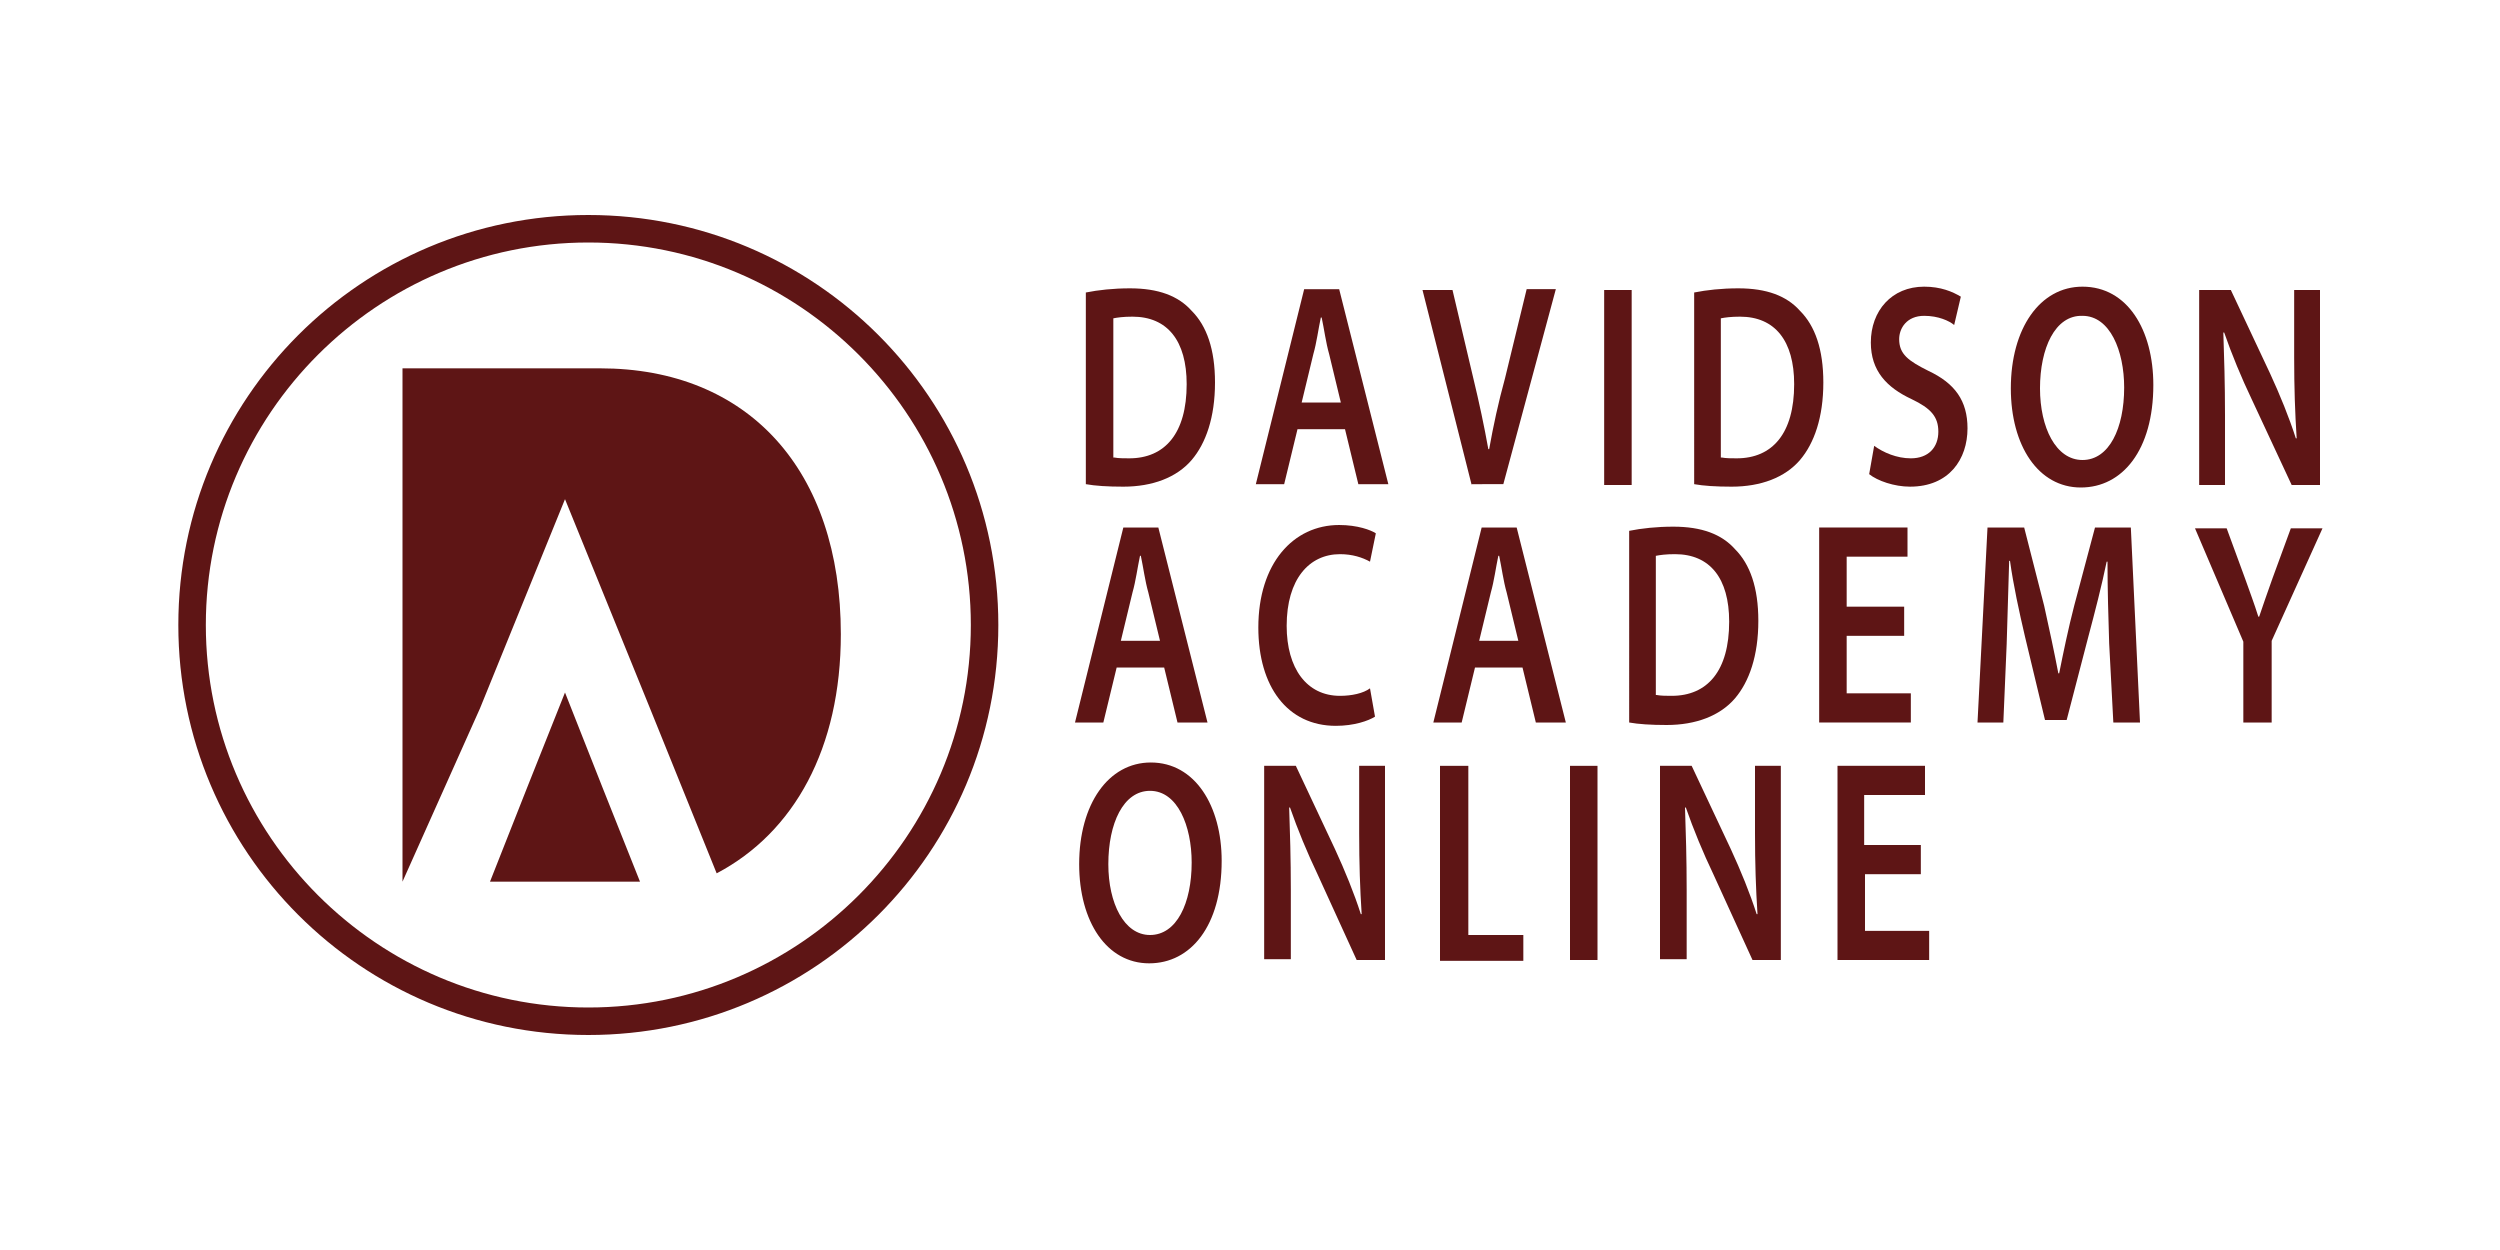
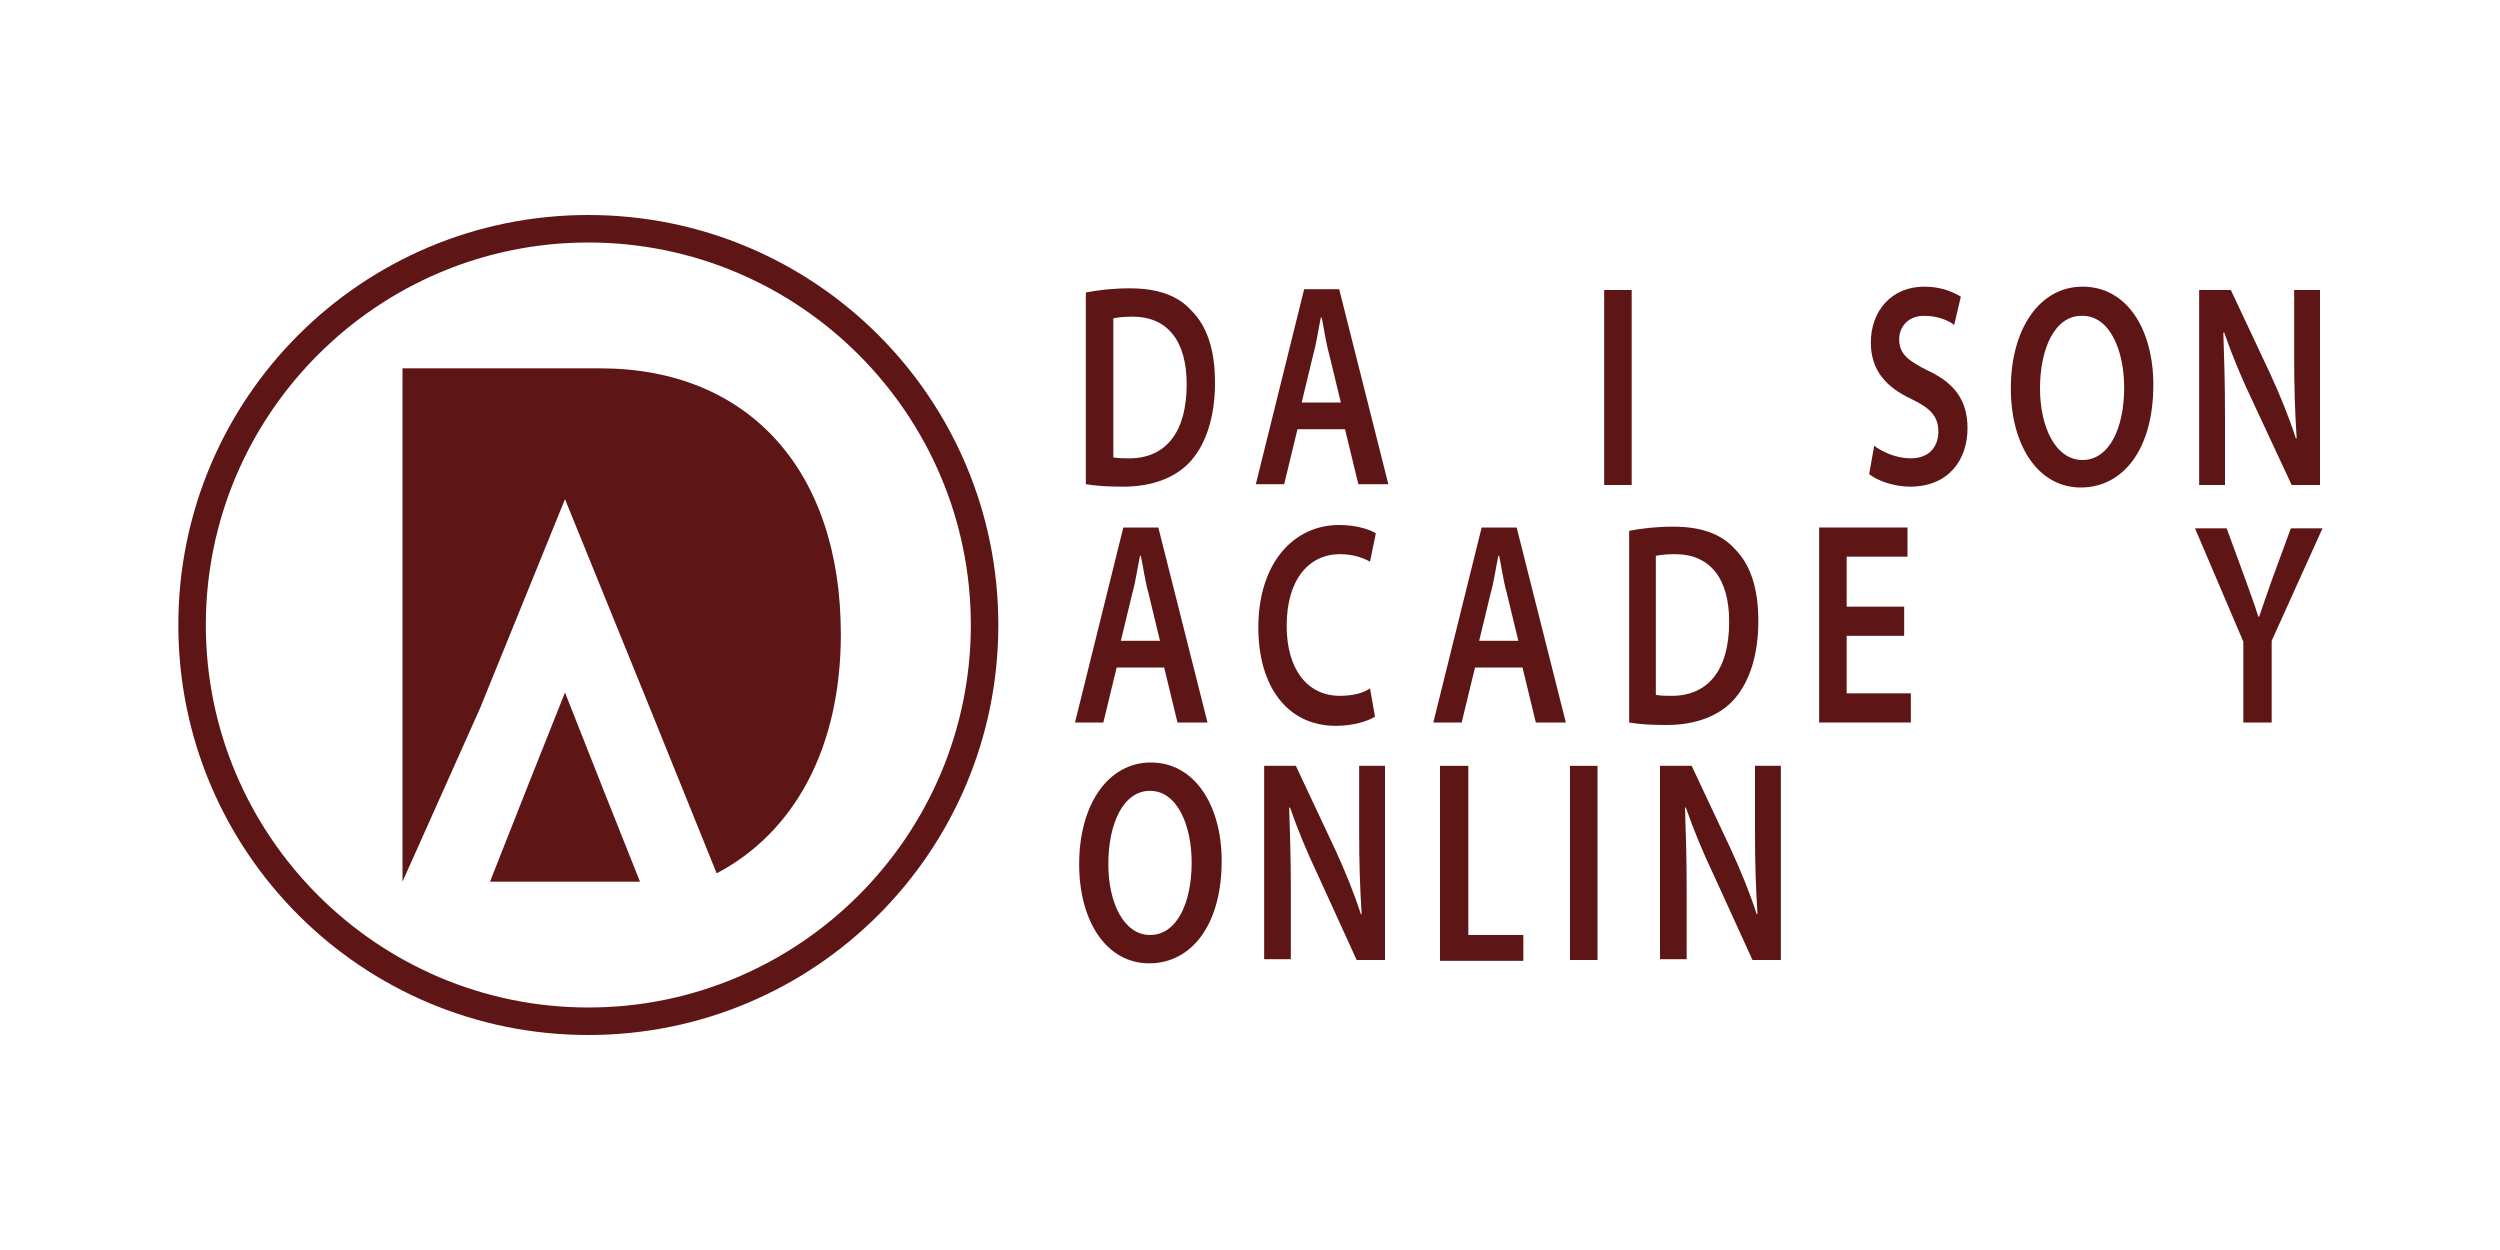
<svg xmlns="http://www.w3.org/2000/svg" version="1.1" id="Logo_00000015323844563267130510000013206623659158178961_" x="0px" y="0px" viewBox="0 0 300 150" style="enable-background:new 0 0 300 150;" xml:space="preserve">
  <style type="text/css">
	.st0{fill:#5E1515;}
</style>
  <g id="Logo_Horizontal">
    <g id="DA_Logotype">
      <g id="Online_00000173839165330930075440000011280983692652361378_">
        <path class="st0" d="M191.7,91.9v23.3h-3.3V91.9H191.7z" />
        <path class="st0" d="M146.6,103.3c0,7.8-3.7,12.3-8.7,12.3c-5.1,0-8.4-5-8.4-11.9c0-7.2,3.5-12.2,8.6-12.2     C143.4,91.5,146.6,96.7,146.6,103.3z M133,103.7c0,4.7,1.9,8.5,5,8.5c3.2,0,5-3.8,5-8.7c0-4.4-1.7-8.6-5-8.6     C134.8,94.9,133,98.8,133,103.7z" />
-         <path class="st0" d="M151.7,115.2V91.9h3.8l4.7,10c1.2,2.6,2.3,5.3,3.1,7.8h0.1c-0.2-3.1-0.3-6.1-0.3-9.7v-8.1h3.1v23.3h-3.4     l-4.7-10.3c-1.2-2.5-2.4-5.4-3.3-8l-0.1,0c0.1,3,0.2,6.1,0.2,9.9v8.3H151.7z" />
+         <path class="st0" d="M151.7,115.2V91.9h3.8l4.7,10c1.2,2.6,2.3,5.3,3.1,7.8h0.1c-0.2-3.1-0.3-6.1-0.3-9.7v-8.1h3.1v23.3h-3.4     l-4.7-10.3c-1.2-2.5-2.4-5.4-3.3-8l-0.1,0c0.1,3,0.2,6.1,0.2,9.9v8.3H151.7" />
        <path class="st0" d="M199.2,115.2V91.9h3.8l4.7,10c1.2,2.6,2.3,5.3,3.1,7.8h0.1c-0.2-3.1-0.3-6.1-0.3-9.7v-8.1h3.1v23.3h-3.4     l-4.7-10.3c-1.2-2.5-2.4-5.4-3.3-8l-0.1,0c0.1,3,0.2,6.1,0.2,9.9v8.3H199.2z" />
-         <path class="st0" d="M230.6,104.9h-6.8v6.8h7.7v3.5h-11V91.9H231v3.5h-7.3v6h6.8V104.9z" />
        <g>
          <path class="st0" d="M172.9,91.9h3.3v20.3h6.6v3.1h-10V91.9z" />
        </g>
      </g>
      <g id="Davidson_Academy__x2014__OG_00000113326650084331672120000003394229459570081952_">
        <path class="st0" d="M130.3,35.1c1.5-0.3,3.3-0.5,5.3-0.5c3.4,0,5.8,0.9,7.4,2.7c1.8,1.8,2.8,4.6,2.8,8.6c0,4.2-1.1,7.3-2.8,9.3     c-1.8,2.1-4.7,3.2-8.2,3.2c-1.9,0-3.4-0.1-4.5-0.3V35.1z M133.7,54.9c0.5,0.1,1.2,0.1,1.8,0.1c4.3,0,6.9-3,6.9-8.9     c0-5.2-2.3-8.1-6.5-8.1c-1.1,0-1.8,0.1-2.3,0.2V54.9z" />
        <path class="st0" d="M155.7,51.5l-1.6,6.6h-3.4l5.8-23.4h4.2l5.9,23.4h-3.6l-1.6-6.6H155.7z M160.9,48.3l-1.4-5.8     c-0.4-1.4-0.6-3-0.9-4.4h-0.1c-0.3,1.4-0.5,3-0.9,4.4l-1.4,5.8H160.9z" />
-         <path class="st0" d="M176.6,58.2l-5.9-23.4h3.6l2.5,10.6c0.7,2.9,1.3,5.7,1.8,8.5h0.1c0.5-2.8,1.1-5.6,1.9-8.5l2.6-10.7h3.5     l-6.3,23.4H176.6z" />
        <path class="st0" d="M195.8,34.8v23.4h-3.3V34.8H195.8z" />
-         <path class="st0" d="M203.3,35.1c1.5-0.3,3.3-0.5,5.3-0.5c3.4,0,5.8,0.9,7.4,2.7c1.8,1.8,2.8,4.6,2.8,8.6c0,4.2-1.1,7.3-2.8,9.3     c-1.8,2.1-4.7,3.2-8.2,3.2c-1.9,0-3.4-0.1-4.5-0.3V35.1z M206.6,54.9c0.5,0.1,1.2,0.1,1.8,0.1c4.3,0,6.9-3,6.9-8.9     c0-5.2-2.3-8.1-6.5-8.1c-1.1,0-1.8,0.1-2.3,0.2V54.9z" />
        <path class="st0" d="M224.9,53.5c1.1,0.8,2.7,1.5,4.4,1.5c2.1,0,3.3-1.3,3.3-3.2c0-1.8-0.9-2.8-3.2-3.9c-3-1.4-4.9-3.4-4.9-6.8     c0-3.8,2.5-6.7,6.4-6.7c2,0,3.4,0.6,4.4,1.2l-0.8,3.4c-0.6-0.5-1.9-1.1-3.6-1.1c-2.1,0-3,1.5-3,2.8c0,1.8,1.1,2.6,3.5,3.8     c3.2,1.5,4.7,3.6,4.7,6.9c0,3.7-2.2,7-6.9,7c-1.9,0-3.9-0.7-4.9-1.5L224.9,53.5z" />
        <path class="st0" d="M258.4,46.2c0,7.8-3.7,12.3-8.7,12.3c-5.1,0-8.4-5-8.4-11.9c0-7.2,3.5-12.2,8.6-12.2     C255.3,34.4,258.4,39.6,258.4,46.2z M244.8,46.6c0,4.7,1.9,8.6,5.1,8.6c3.2,0,5-3.8,5-8.7c0-4.4-1.7-8.6-5-8.6     C246.6,37.8,244.8,41.8,244.8,46.6z" />
        <path class="st0" d="M263.9,58.2V34.8h3.8l4.7,10c1.2,2.6,2.3,5.3,3.1,7.8h0.1c-0.2-3.1-0.3-6.1-0.3-9.7v-8.1h3.1v23.4H275     l-4.8-10.3c-1.2-2.5-2.4-5.4-3.3-8l-0.1,0c0.1,3,0.2,6.1,0.2,9.9v8.4H263.9z" />
        <path class="st0" d="M134,80.1l-1.6,6.6H129l5.8-23.4h4.2l5.9,23.4h-3.6l-1.6-6.6H134z M139.2,76.9l-1.4-5.8     c-0.4-1.4-0.6-3-0.9-4.4h-0.1c-0.3,1.4-0.5,3-0.9,4.4l-1.4,5.8H139.2z" />
        <path class="st0" d="M165,86c-0.8,0.5-2.5,1.1-4.7,1.1c-5.8,0-9.3-4.7-9.3-11.8c0-7.7,4.2-12.3,9.7-12.3c2.2,0,3.8,0.6,4.4,1     l-0.7,3.4c-0.9-0.5-2.1-0.9-3.6-0.9c-3.7,0-6.4,3-6.4,8.6c0,5.1,2.4,8.4,6.4,8.4c1.4,0,2.8-0.3,3.6-0.9L165,86z" />
        <path class="st0" d="M177,80.1l-1.6,6.6H172l5.8-23.4h4.2l5.9,23.4h-3.6l-1.6-6.6H177z M182.2,76.9l-1.4-5.8     c-0.4-1.4-0.6-3-0.9-4.4h-0.1c-0.3,1.4-0.5,3-0.9,4.4l-1.4,5.8H182.2z" />
        <path class="st0" d="M195.5,63.7c1.5-0.3,3.3-0.5,5.3-0.5c3.4,0,5.8,0.9,7.4,2.7c1.8,1.8,2.8,4.6,2.8,8.6c0,4.2-1.1,7.3-2.8,9.3     c-1.8,2.1-4.7,3.2-8.2,3.2c-1.9,0-3.4-0.1-4.5-0.3V63.7z M198.8,83.4c0.5,0.1,1.2,0.1,1.8,0.1c4.3,0,6.9-3,6.9-8.9     c0-5.2-2.3-8.1-6.5-8.1c-1.1,0-1.8,0.1-2.3,0.2V83.4z" />
        <path class="st0" d="M228.5,76.3h-6.9v6.9h7.7v3.5h-11V63.3h10.6v3.5h-7.3v6h6.9V76.3z" />
-         <path class="st0" d="M253.1,77.2c-0.1-3-0.2-6.7-0.2-9.8h-0.1c-0.6,2.9-1.4,6-2.2,9L248,86.4h-2.6l-2.4-10     c-0.7-3-1.4-6.2-1.8-9.1h-0.1c-0.1,3.1-0.2,6.8-0.3,10l-0.4,9.4h-3.1l1.2-23.4h4.4l2.4,9.4c0.6,2.7,1.2,5.5,1.7,8.1h0.1     c0.5-2.5,1.1-5.4,1.8-8.1l2.5-9.4h4.3l1.1,23.4h-3.2L253.1,77.2z" />
        <path class="st0" d="M269.2,86.7V77l-5.8-13.6h3.8l2.2,6c0.6,1.7,1.1,3,1.6,4.6h0.1c0.5-1.5,1-2.9,1.6-4.6l2.2-6h3.8l-6.1,13.5     v9.8H269.2z" />
      </g>
    </g>
    <g id="DA_Logomark_00000037688754272002547880000000940135097664173702_">
      <path id="Circle" class="st0" d="M70.6,29.1c25.3,0,45.9,20.6,45.9,45.9c0,25.3-20.6,45.9-45.9,45.9c-25.3,0-45.9-20.6-45.9-45.9    C24.7,49.7,45.3,29.1,70.6,29.1 M70.6,25.8c-27.2,0-49.2,22-49.2,49.2c0,27.2,22,49.2,49.2,49.2c27.2,0,49.2-22,49.2-49.2    C119.8,47.8,97.8,25.8,70.6,25.8L70.6,25.8z" />
      <g id="DA">
        <polygon id="A" class="st0" points="67.8,105.8 58.8,105.8 63.3,94.4 67.8,83.1 72.3,94.5 76.8,105.8    " />
        <path id="D" class="st0" d="M72,44.2H48.3v61.6l0,0L57.6,85l10.2-25.1L78,85l8,19.8c9.3-4.9,14.9-15,14.9-28.7     C100.9,56.4,89.8,44.2,72,44.2z" />
      </g>
    </g>
  </g>
</svg>